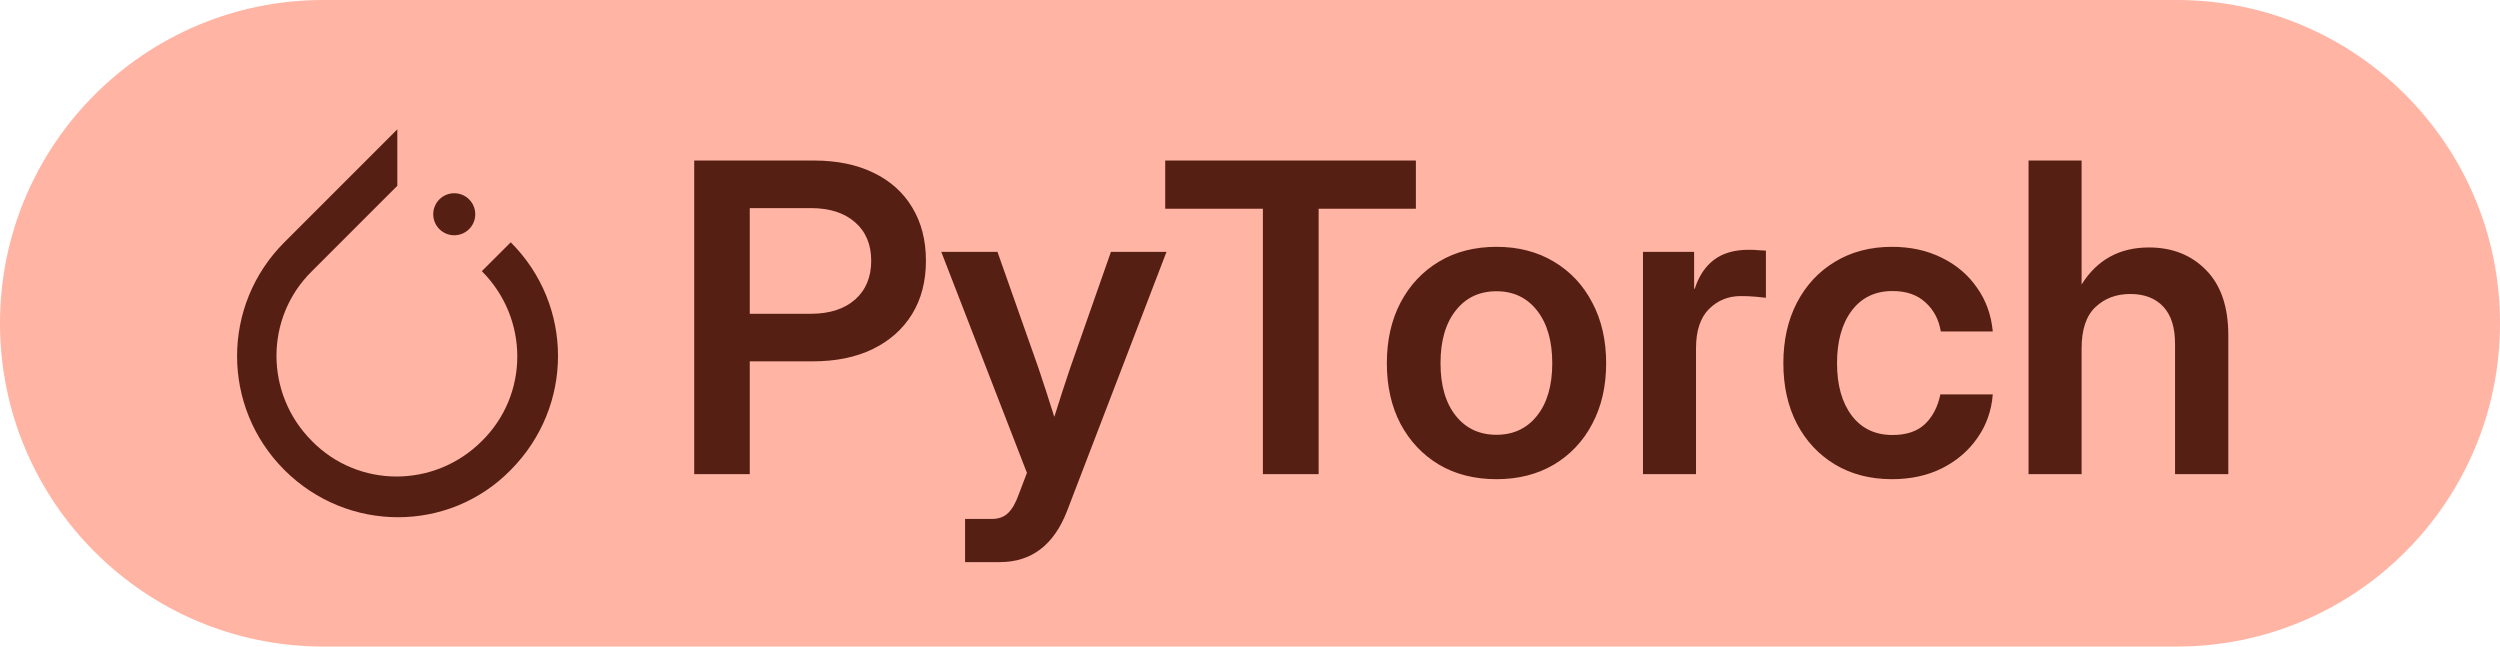
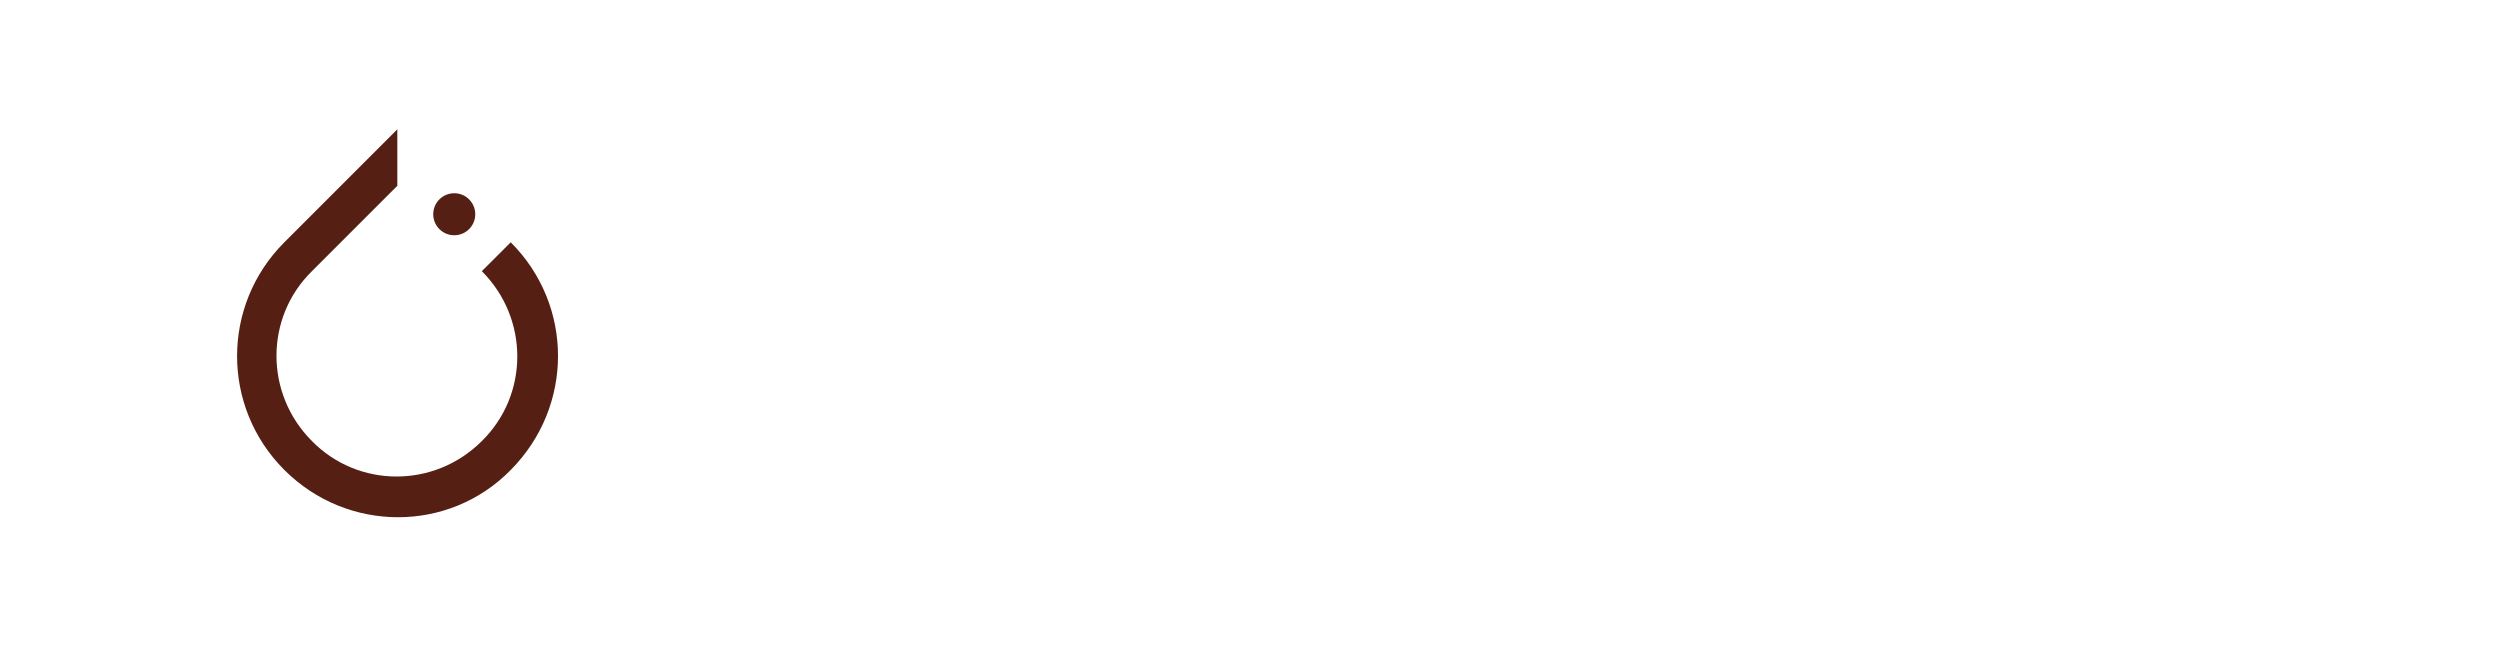
<svg xmlns="http://www.w3.org/2000/svg" width="116" height="30" viewBox="0 0 116 30" fill="none">
-   <path d="M0 15C0 6.716 6.716 0 15 0H101C109.284 0 116 6.716 116 15V15C116 23.284 109.284 30 101 30H15C6.716 30 0 23.284 0 15V15Z" fill="#FFB4A4" />
-   <path d="M32.211 22V7.449H37.768C38.835 7.449 39.757 7.638 40.531 8.016C41.312 8.393 41.911 8.93 42.328 9.627C42.751 10.324 42.963 11.147 42.963 12.098C42.963 13.055 42.748 13.882 42.318 14.578C41.889 15.275 41.28 15.815 40.492 16.199C39.711 16.577 38.786 16.766 37.719 16.766H34.789V22H32.211ZM34.789 14.559H37.621C38.487 14.559 39.171 14.341 39.672 13.904C40.173 13.462 40.424 12.859 40.424 12.098C40.424 11.342 40.173 10.747 39.672 10.31C39.171 9.874 38.487 9.656 37.621 9.656H34.789V14.559ZM44.779 26.082V24.08H46C46.332 24.08 46.589 23.989 46.772 23.807C46.96 23.631 47.126 23.341 47.27 22.938L47.65 21.941L43.676 11.688H46.283L48.178 17.059C48.308 17.443 48.435 17.827 48.559 18.211C48.682 18.588 48.803 18.966 48.92 19.344C49.154 18.588 49.402 17.827 49.662 17.059L51.547 11.688H54.125L49.516 23.699C48.904 25.288 47.862 26.082 46.391 26.082H44.779ZM54.066 9.686V7.449H65.697V9.686H61.185V22H58.598V9.686H54.066ZM69.438 22.234C68.422 22.234 67.533 22.01 66.772 21.561C66.01 21.105 65.414 20.473 64.984 19.666C64.561 18.859 64.35 17.921 64.35 16.854C64.35 15.786 64.561 14.848 64.984 14.041C65.414 13.227 66.01 12.592 66.772 12.137C67.533 11.681 68.422 11.453 69.438 11.453C70.447 11.453 71.332 11.681 72.094 12.137C72.862 12.592 73.458 13.227 73.881 14.041C74.311 14.848 74.525 15.786 74.525 16.854C74.525 17.921 74.311 18.859 73.881 19.666C73.458 20.473 72.862 21.105 72.094 21.561C71.332 22.01 70.447 22.234 69.438 22.234ZM69.438 20.174C70.225 20.174 70.853 19.878 71.322 19.285C71.791 18.693 72.025 17.882 72.025 16.854C72.025 15.825 71.791 15.011 71.322 14.412C70.853 13.813 70.225 13.514 69.438 13.514C68.643 13.514 68.012 13.813 67.543 14.412C67.074 15.005 66.84 15.818 66.84 16.854C66.84 17.882 67.074 18.693 67.543 19.285C68.012 19.878 68.643 20.174 69.438 20.174ZM76.234 22V11.688H78.607V13.396H78.637C78.826 12.81 79.122 12.365 79.525 12.059C79.936 11.746 80.473 11.59 81.137 11.59C81.306 11.59 81.456 11.596 81.586 11.609C81.723 11.616 81.84 11.622 81.938 11.629V13.816C81.846 13.803 81.69 13.787 81.469 13.768C81.247 13.748 81.016 13.738 80.775 13.738C80.189 13.738 79.695 13.94 79.291 14.344C78.894 14.747 78.695 15.353 78.695 16.16V22H76.234ZM87.787 22.234C86.784 22.234 85.902 22.006 85.141 21.551C84.385 21.095 83.796 20.463 83.373 19.656C82.956 18.849 82.748 17.915 82.748 16.854C82.748 15.792 82.956 14.858 83.373 14.051C83.796 13.237 84.385 12.602 85.141 12.146C85.902 11.684 86.784 11.453 87.787 11.453C88.653 11.453 89.424 11.622 90.102 11.961C90.779 12.293 91.322 12.755 91.732 13.348C92.149 13.934 92.393 14.611 92.465 15.379H90.053C89.962 14.825 89.724 14.376 89.34 14.031C88.962 13.68 88.454 13.504 87.816 13.504C87.009 13.504 86.378 13.807 85.922 14.412C85.466 15.018 85.238 15.831 85.238 16.854C85.238 17.869 85.466 18.68 85.922 19.285C86.378 19.884 87.009 20.184 87.816 20.184C88.461 20.184 88.962 20.014 89.32 19.676C89.678 19.331 89.916 18.872 90.033 18.299H92.465C92.406 19.054 92.169 19.728 91.752 20.32C91.342 20.913 90.795 21.381 90.111 21.727C89.434 22.065 88.659 22.234 87.787 22.234ZM96.586 16.17V22H94.125V7.449H96.586V13.201C97.302 12.055 98.344 11.482 99.711 11.482C100.792 11.482 101.674 11.831 102.357 12.527C103.048 13.224 103.393 14.233 103.393 15.555V22H100.922V15.945C100.922 15.19 100.74 14.617 100.375 14.227C100.01 13.836 99.499 13.641 98.842 13.641C98.197 13.641 97.66 13.842 97.231 14.246C96.801 14.65 96.586 15.291 96.586 16.17Z" fill="#561F13" />
  <path d="M23.698 11.242L22.357 12.582C24.551 14.777 24.551 18.311 22.357 20.465C20.163 22.659 16.628 22.659 14.474 20.465C12.28 18.271 12.28 14.736 14.474 12.582L17.948 9.108L18.436 8.621V6L13.194 11.242C10.269 14.167 10.269 18.88 13.194 21.806C16.12 24.731 20.833 24.731 23.698 21.806C26.623 18.86 26.623 14.167 23.698 11.242Z" fill="#561F13" />
  <path d="M21.077 10.916C21.615 10.916 22.052 10.48 22.052 9.941C22.052 9.402 21.615 8.966 21.077 8.966C20.538 8.966 20.102 9.402 20.102 9.941C20.102 10.48 20.538 10.916 21.077 10.916Z" fill="#561F13" />
</svg>